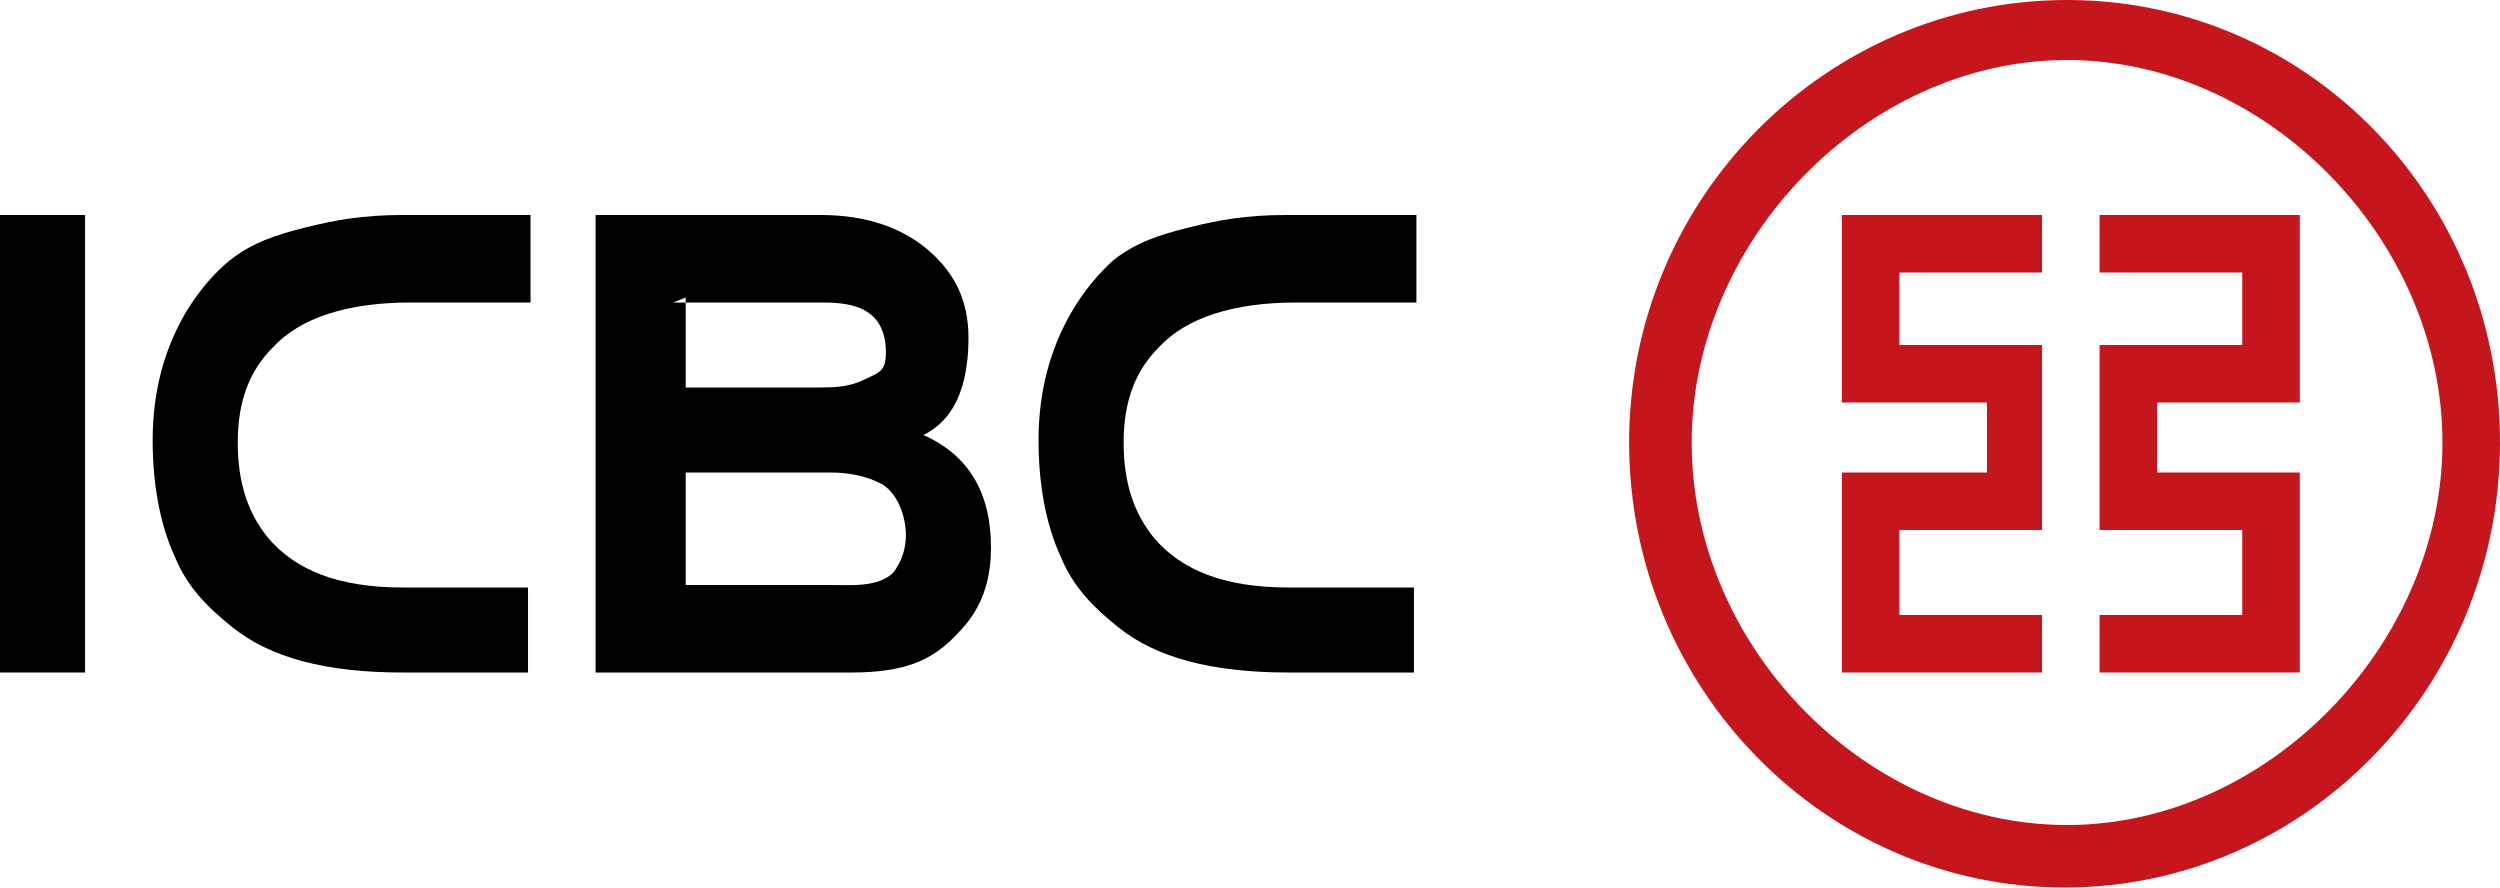
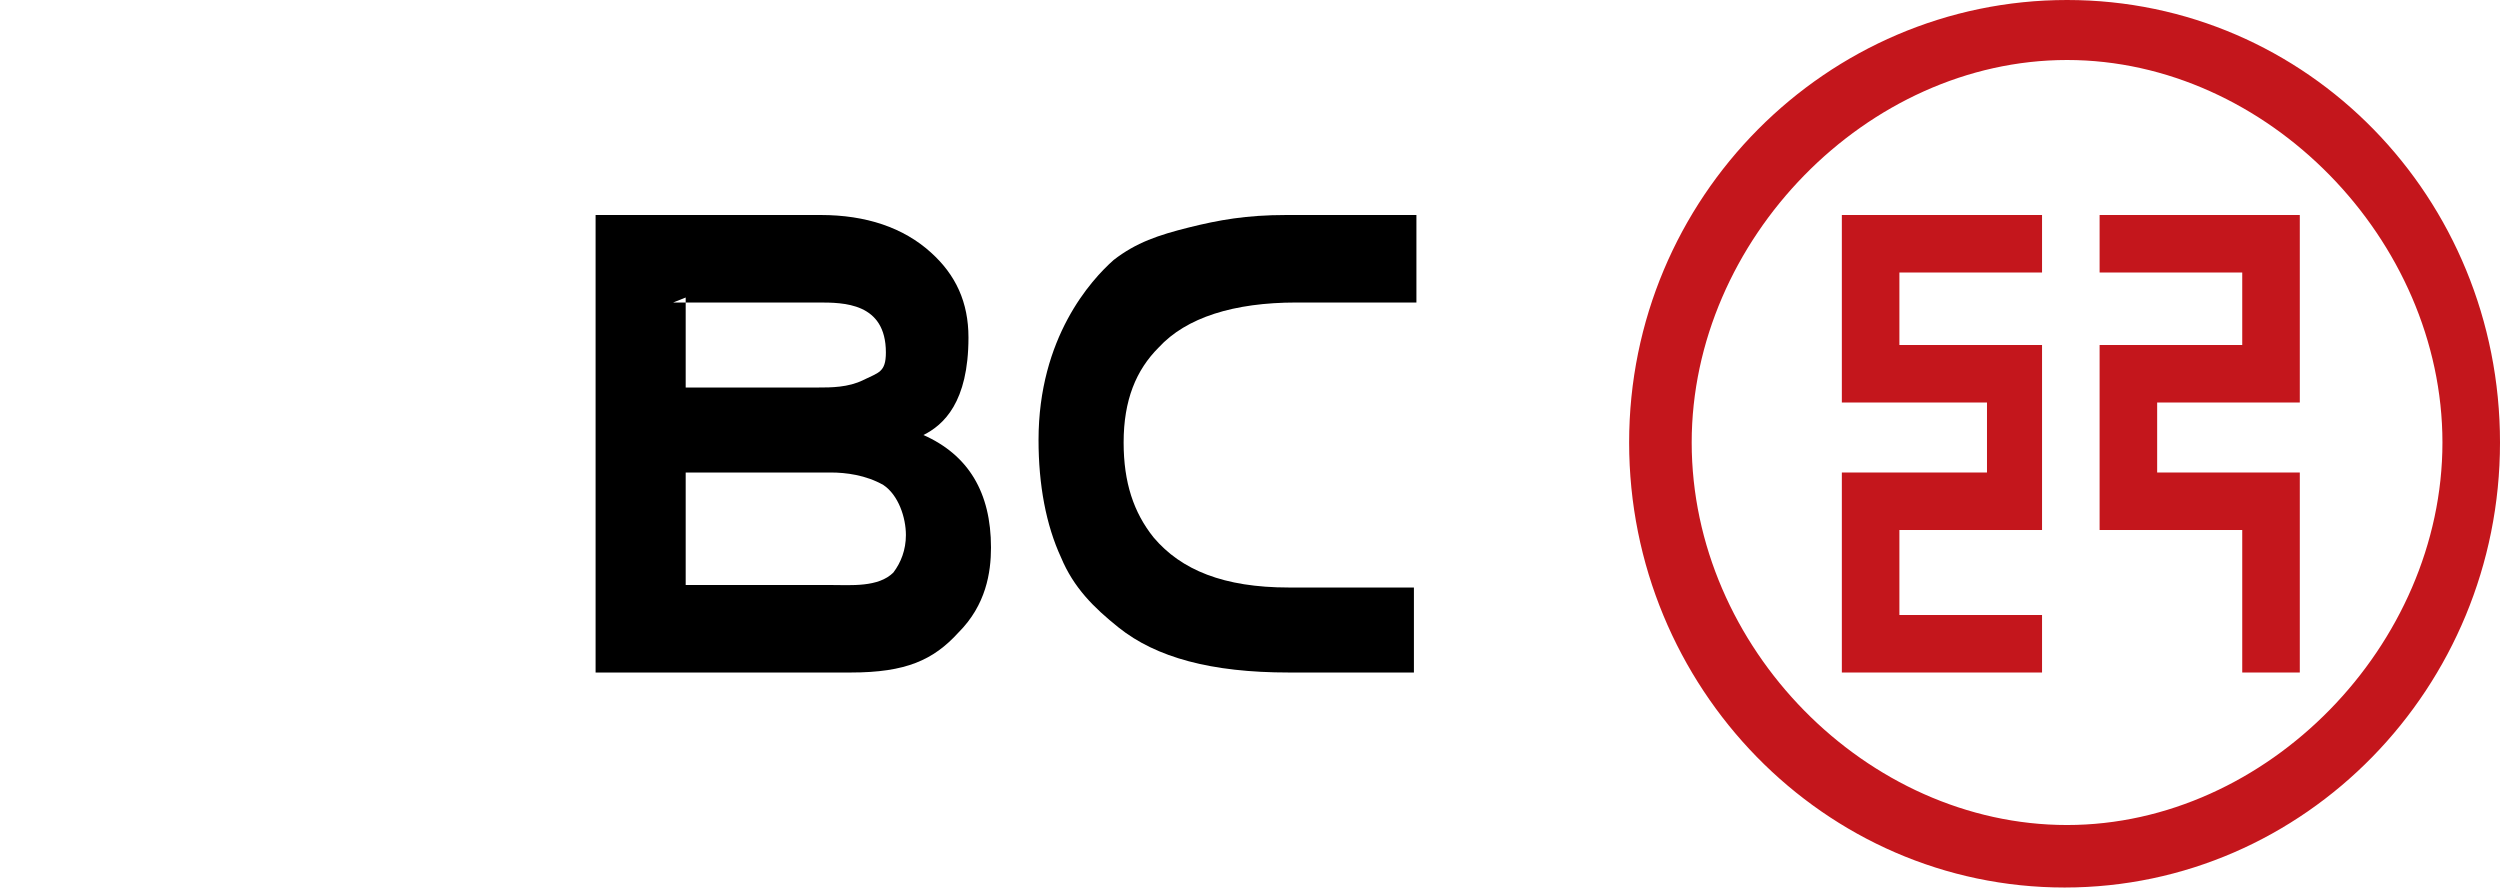
<svg xmlns="http://www.w3.org/2000/svg" width="769" height="273" viewBox="0 0 769 273" fill="none">
  <path fill-rule="evenodd" clip-rule="evenodd" d="M501.12 136.115C501.12 211.479 561.162 273 635.06 273C708.958 273 769 211.479 769 136.115C769 60.752 709.728 0 635.83 0C561.932 0 501.12 60.752 501.12 136.115ZM520.364 136.115C520.364 73.825 574.248 18.456 635.83 18.456C697.411 18.456 751.295 73.825 751.295 136.115C751.295 198.406 697.411 253.775 635.83 253.775C574.248 253.775 520.364 199.175 520.364 136.115Z" fill="#C4161C" />
-   <path fill-rule="evenodd" clip-rule="evenodd" d="M707.418 66.135V123.811H663.542V145.344H707.418V206.865H645.837V189.177H689.714V163.031H645.837V106.124H689.714V83.823H645.837V66.135H707.418Z" fill="#C4161C" />
+   <path fill-rule="evenodd" clip-rule="evenodd" d="M707.418 66.135V123.811H663.542V145.344H707.418V206.865H645.837H689.714V163.031H645.837V106.124H689.714V83.823H645.837V66.135H707.418Z" fill="#C4161C" />
  <path fill-rule="evenodd" clip-rule="evenodd" d="M566.551 66.135V123.811H611.197V145.344H566.551V206.865H628.132V189.177H584.255V163.031H628.132V106.124H584.255V83.823H628.132V66.135H566.551Z" fill="#C4161C" />
  <path d="M319.454 135.346C319.454 149.189 321.764 161.493 326.382 171.49C330.231 180.718 336.389 186.87 344.087 193.023C355.634 202.251 372.569 206.865 396.431 206.865H434.92V180.718H396.431C376.417 180.718 363.331 175.335 354.864 165.338C348.706 157.648 345.627 148.42 345.627 136.115C345.627 123.042 349.476 113.814 356.403 106.893C364.871 97.665 379.497 93.051 398.741 93.051H435.69V66.135H395.662C383.345 66.135 374.878 67.673 365.641 69.98C356.403 72.287 349.475 74.594 342.548 79.977C335.62 86.13 319.454 103.817 319.454 135.346Z" fill="black" />
  <path fill-rule="evenodd" clip-rule="evenodd" d="M261.722 206.865C278.657 206.865 287.124 203.02 294.822 194.561C303.289 186.101 304.829 176.104 304.829 168.414C304.829 151.496 297.901 139.961 284.045 133.808C290.203 130.732 297.901 123.811 297.901 103.817C297.901 93.051 294.052 84.591 286.354 77.67C277.887 69.98 266.34 66.135 252.484 66.135H183.205V206.865H261.722ZM210.917 120.735V91.513L207.068 93.051H251.715C259.412 93.051 272.498 93.051 272.498 108.431C272.498 114.583 270.189 114.583 265.571 116.89C260.952 119.197 255.564 119.197 251.715 119.197H207.068H210.917V120.735ZM210.917 147.651V145.344H207.068H255.564C260.182 145.344 266.34 146.113 271.729 149.189C276.347 152.265 278.657 159.186 278.657 164.569C278.657 169.183 277.117 173.028 274.808 176.104C270.189 180.718 261.722 179.949 255.564 179.949H254.794H206.298H210.917V181.487V147.651Z" fill="black" />
-   <path d="M46.956 135.346C46.956 149.189 49.265 161.493 53.884 171.49C57.733 180.718 63.891 186.87 71.589 193.023C83.135 202.251 100.07 206.865 123.933 206.865H162.421V180.718H123.933C103.919 180.718 90.833 175.335 82.365 165.338C76.207 157.648 73.128 148.42 73.128 136.115C73.128 123.042 76.977 113.814 83.905 106.893C92.372 97.665 106.998 93.051 126.242 93.051H163.191V66.135H123.933C111.617 66.135 103.149 67.673 93.912 69.98C84.675 72.287 77.747 74.594 70.819 79.977C63.121 86.13 46.956 103.817 46.956 135.346Z" fill="black" />
-   <path d="M26.172 66.135H0V206.865H26.172V66.135Z" fill="black" />
</svg>